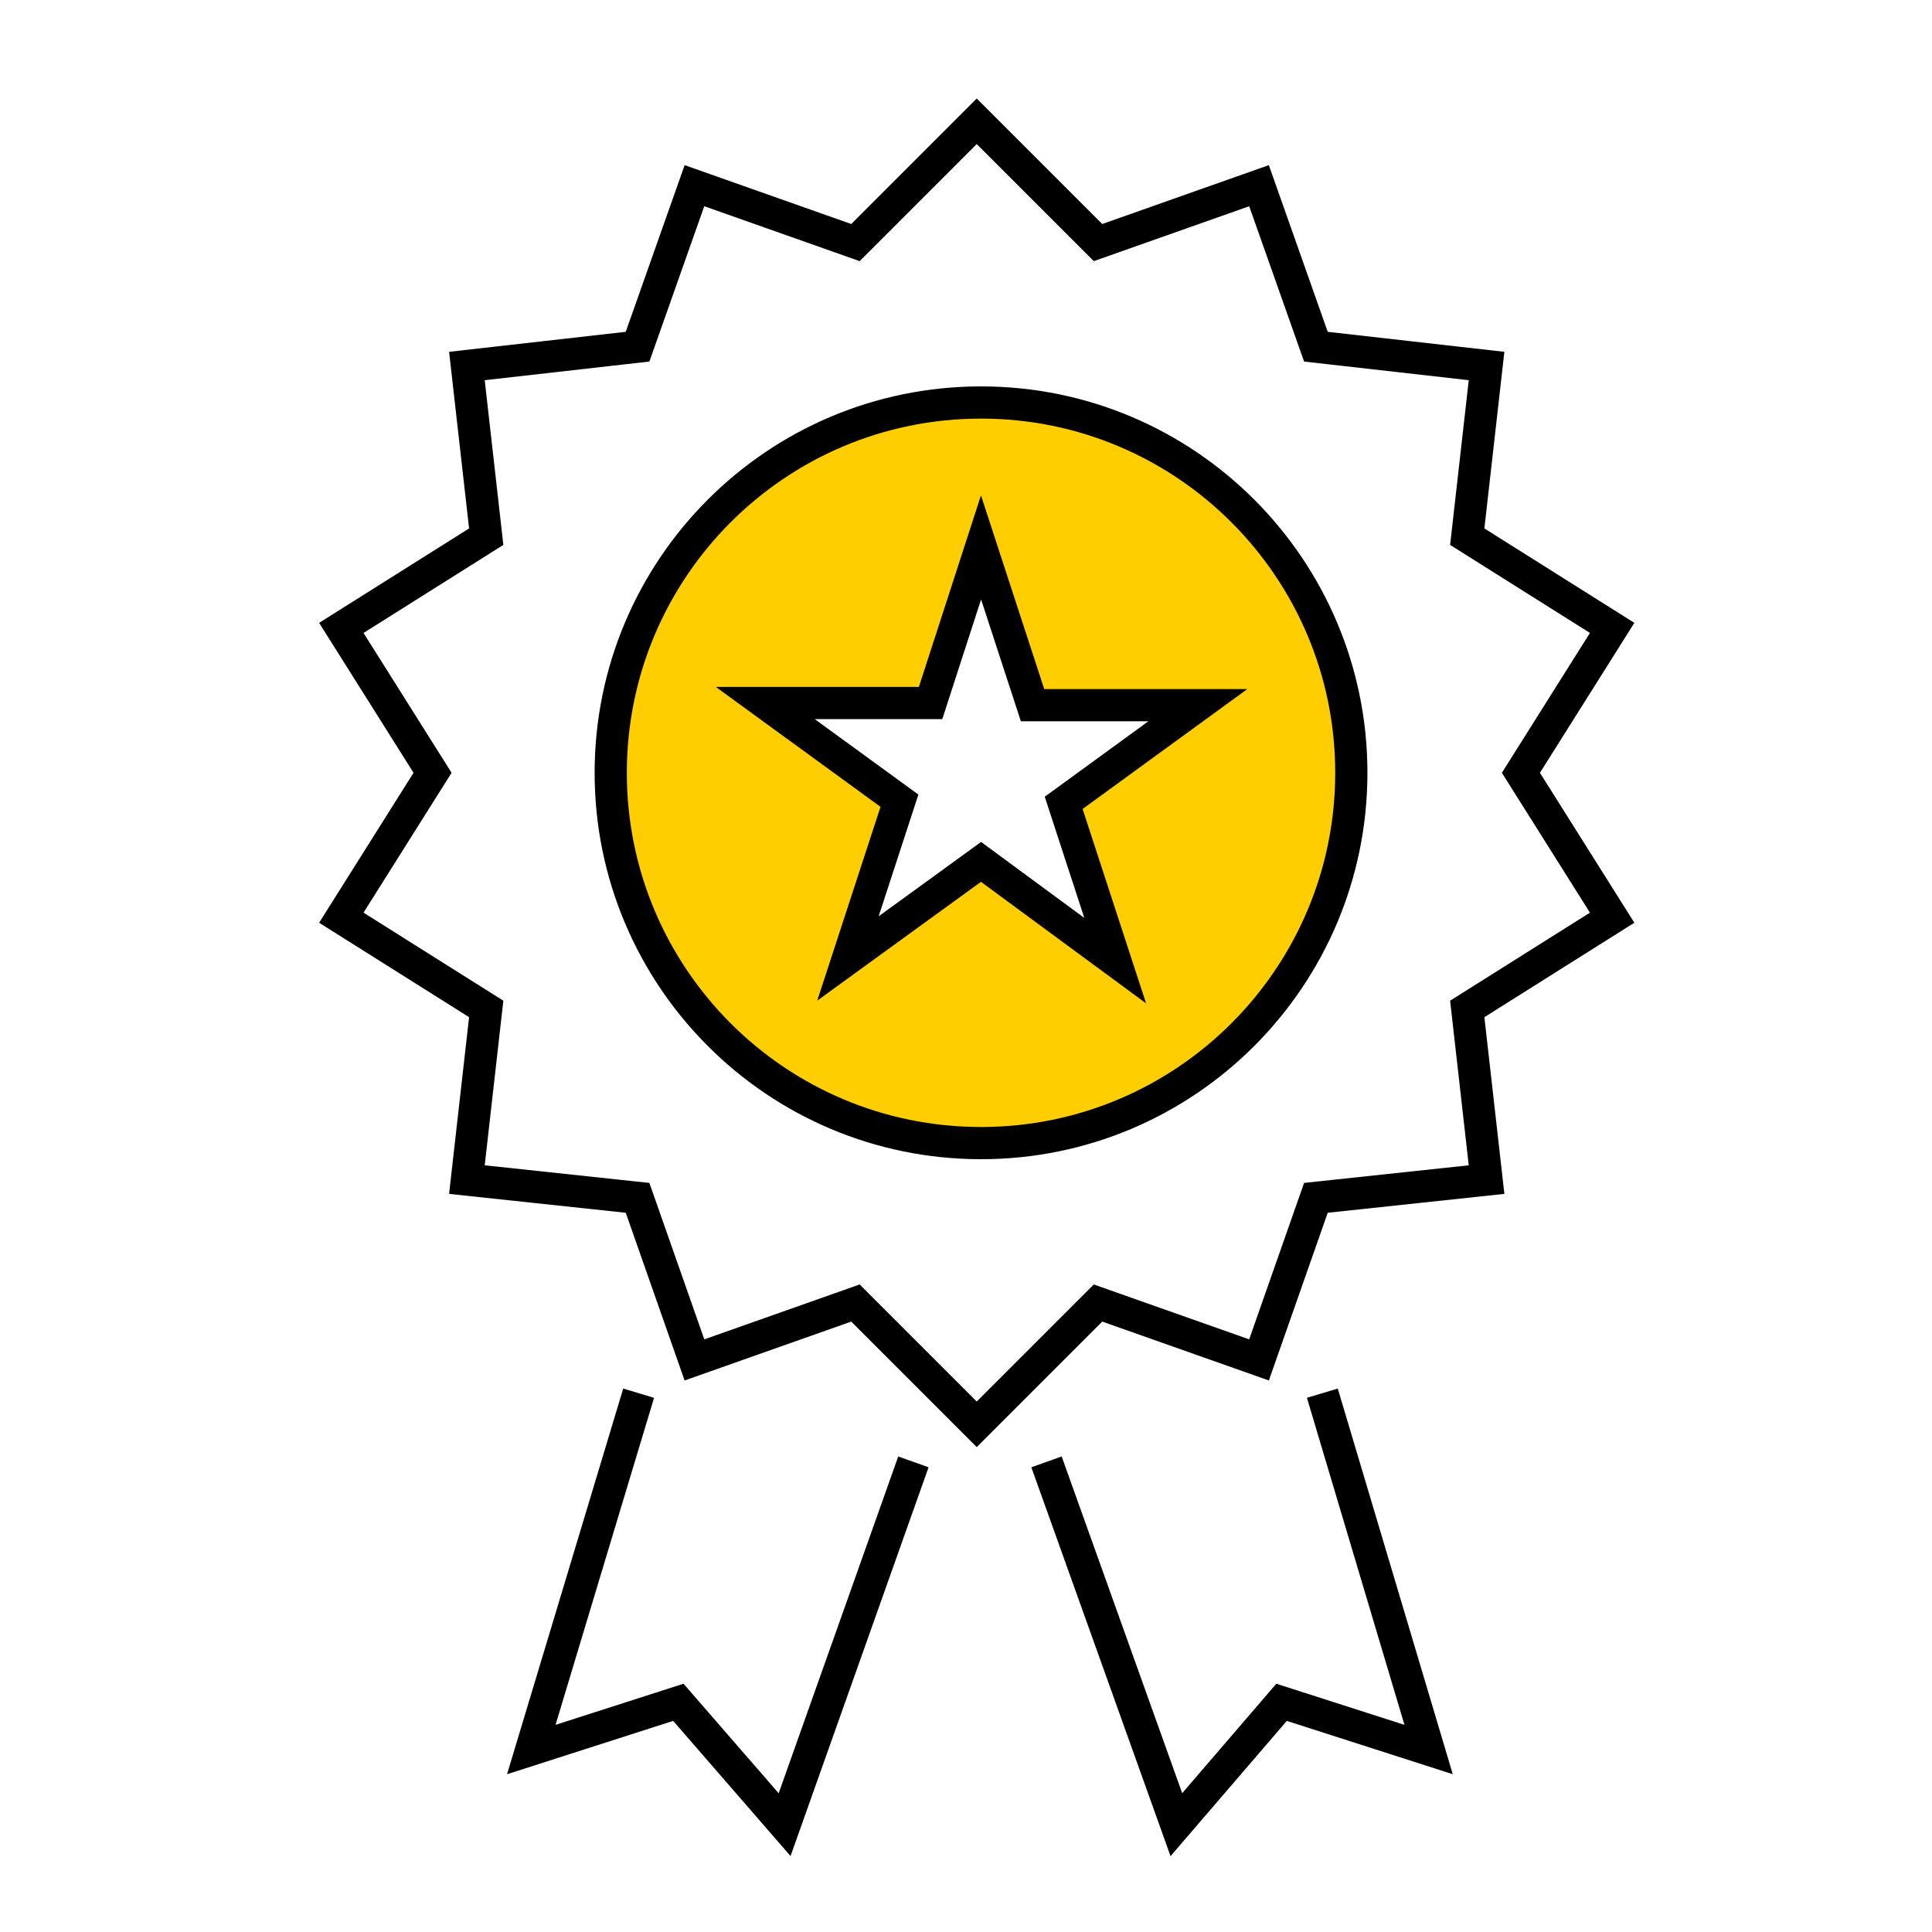
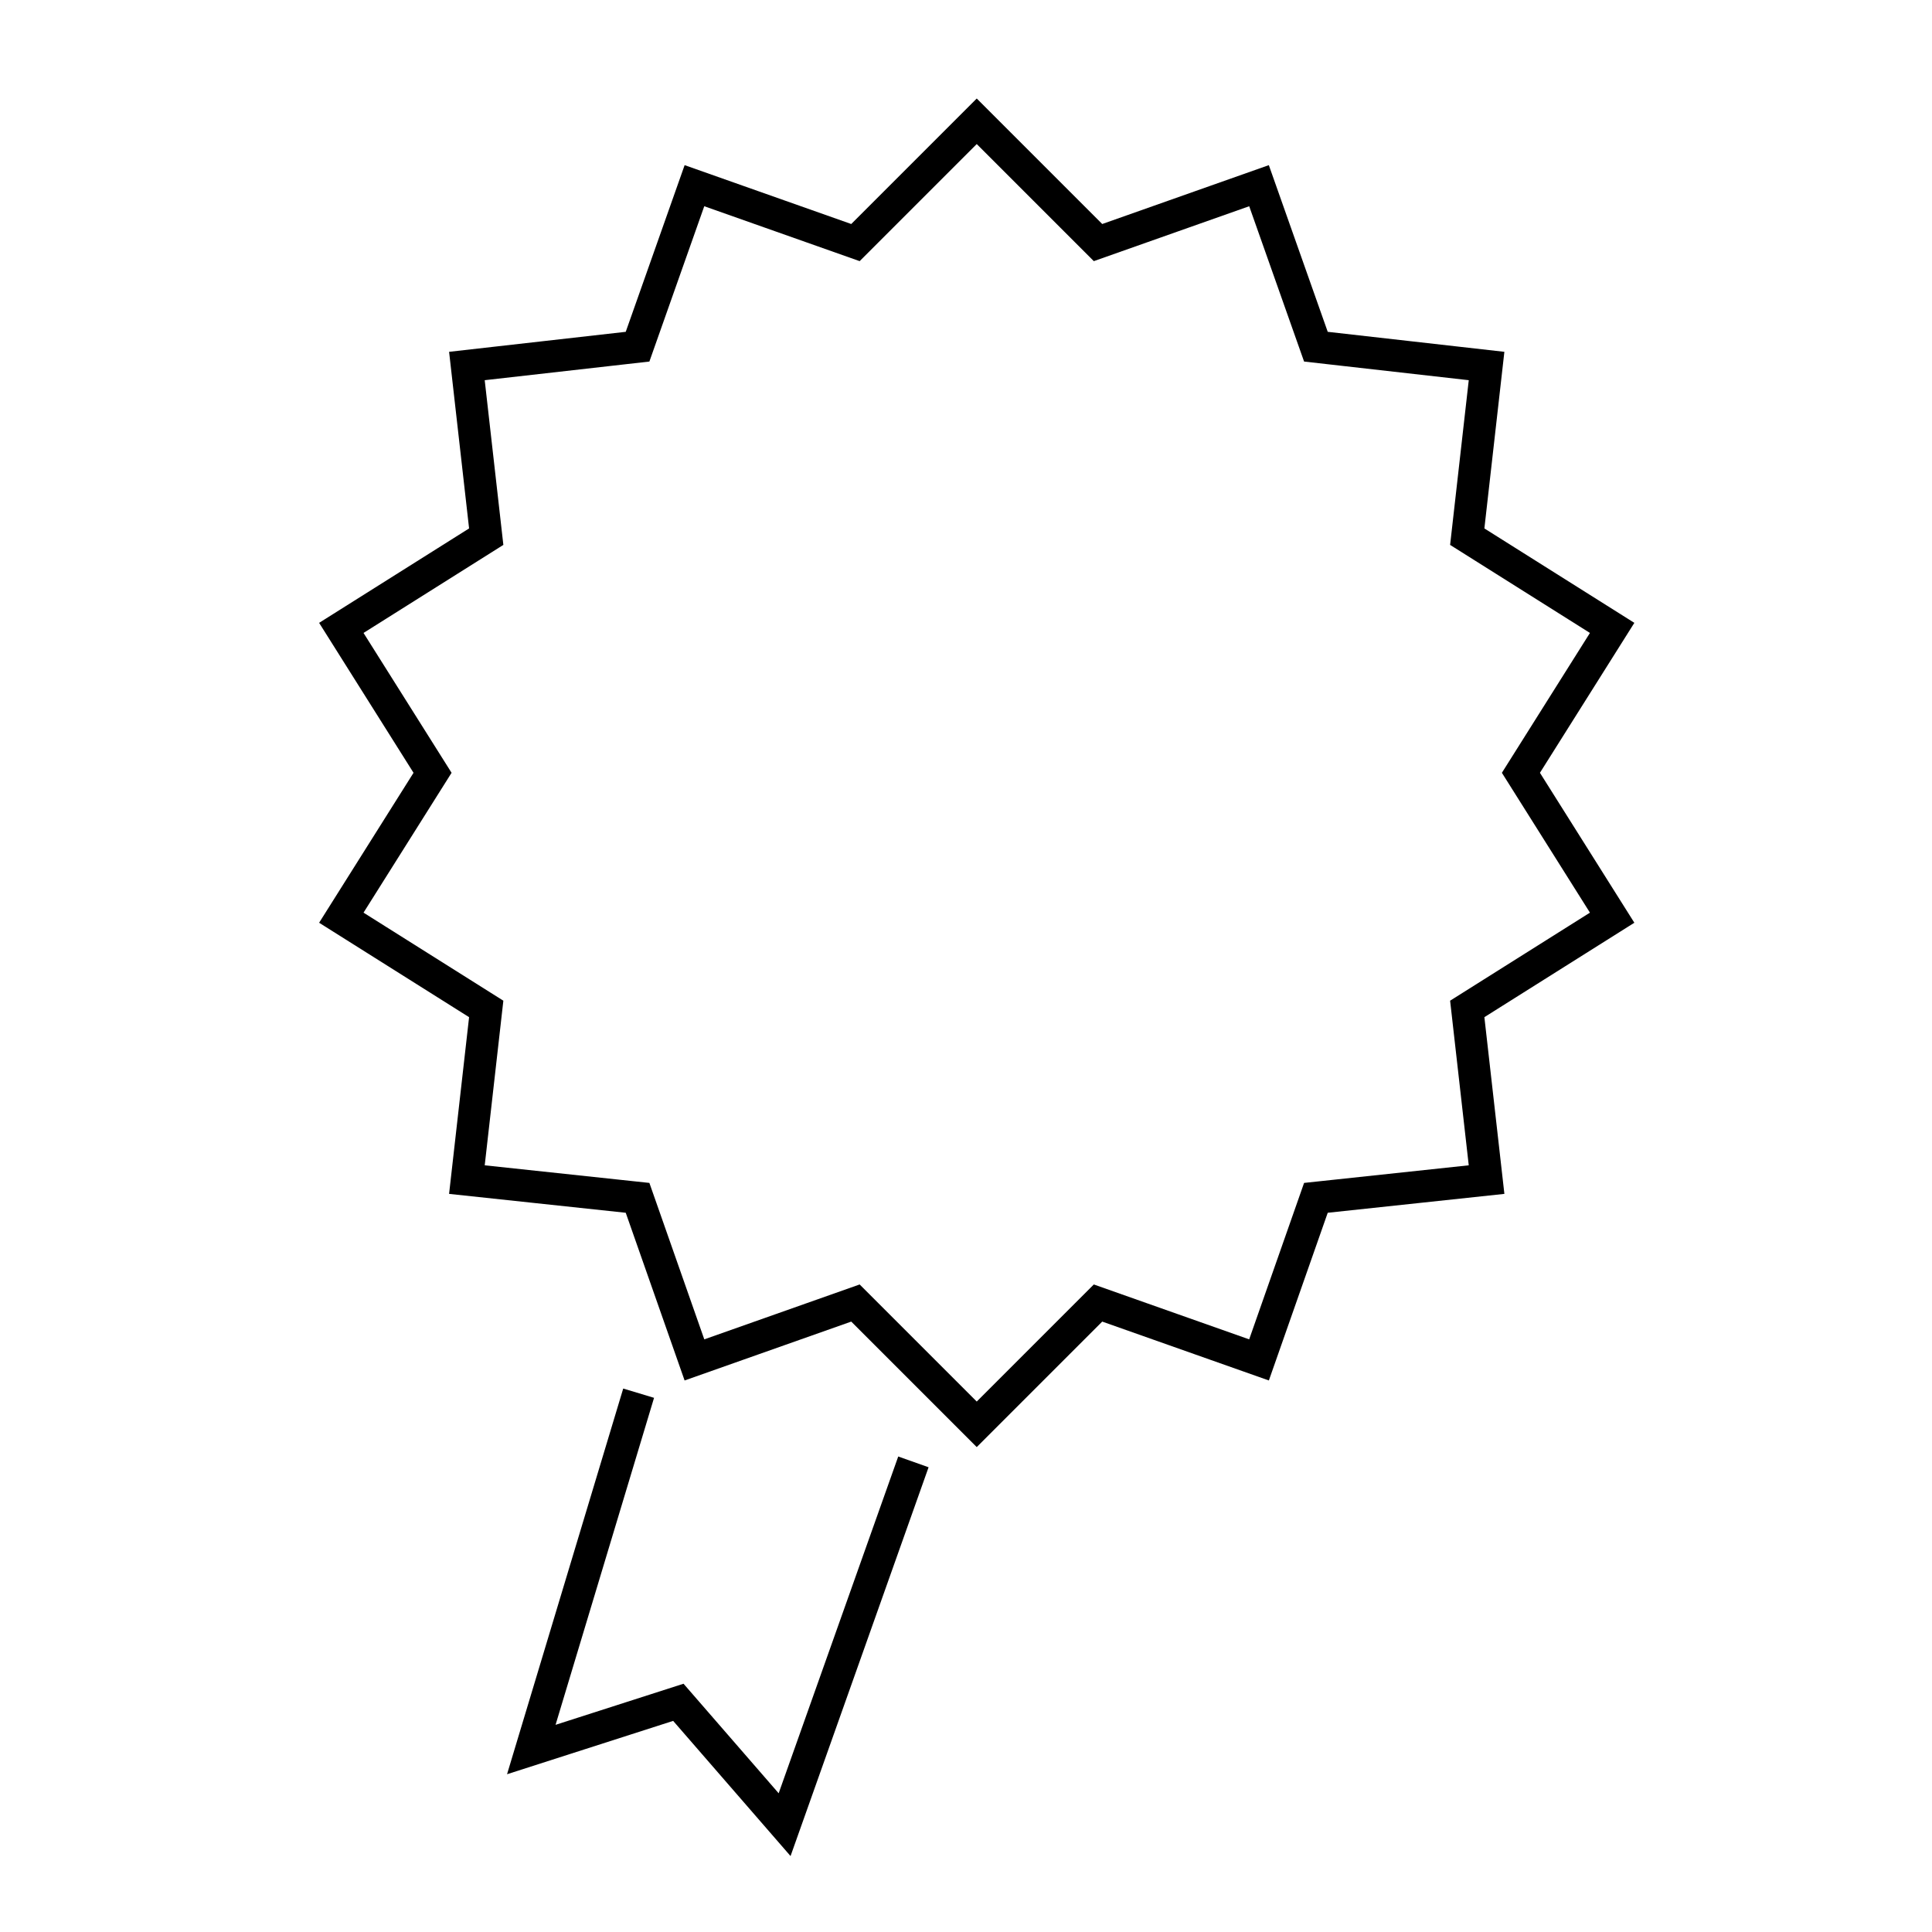
<svg xmlns="http://www.w3.org/2000/svg" version="1.1" id="icon_artwork" x="0px" y="0px" viewBox="0 0 180 180" style="enable-background:new 0 0 180 180;" xml:space="preserve">
  <style type="text/css"> .st0{fill:none;stroke:#000000;stroke-width:3;} .st1{fill:#FFCE00;stroke:#000000;stroke-width:3;stroke-miterlimit:6;} .st2{fill:none;} </style>
  <g>
    <polyline class="st0" points="59.5,129.8 49.5,163 63.2,158.6 73.1,170 85.1,136.2 " />
-     <polyline class="st0" points="123.2,129.8 133.1,163 119.4,158.6 109.6,170 97.5,136.2 " />
-     <path class="st1" d="M91.4,37.5c-19.1,0-34.5,15.5-34.5,34.5s15.4,34.5,34.5,34.5S125.9,91,125.9,72S110.5,37.5,91.4,37.5z M91.4,80.3L79,89.3l4.8-14.7l-12.5-9.1h15.4L91.4,51l4.8,14.7h15.4l-12.5,9.1l4.8,14.7L91.4,80.3z" />
    <polygon class="st0" points="141.7,72 150.2,58.5 136.7,50 138.5,34.1 122.6,32.3 117.3,17.3 102.3,22.6 91,11.3 79.7,22.6 64.7,17.3 59.4,32.3 43.5,34.1 45.3,50 31.8,58.5 40.3,72 31.8,85.5 45.3,94 43.5,109.9 59.4,111.6 64.7,126.7 79.7,121.4 91,132.7 102.3,121.4 117.3,126.7 122.6,111.6 138.5,109.9 136.7,94 150.2,85.5 " />
  </g>
-   <rect y="0" class="st2" width="180" height="180" />
</svg>